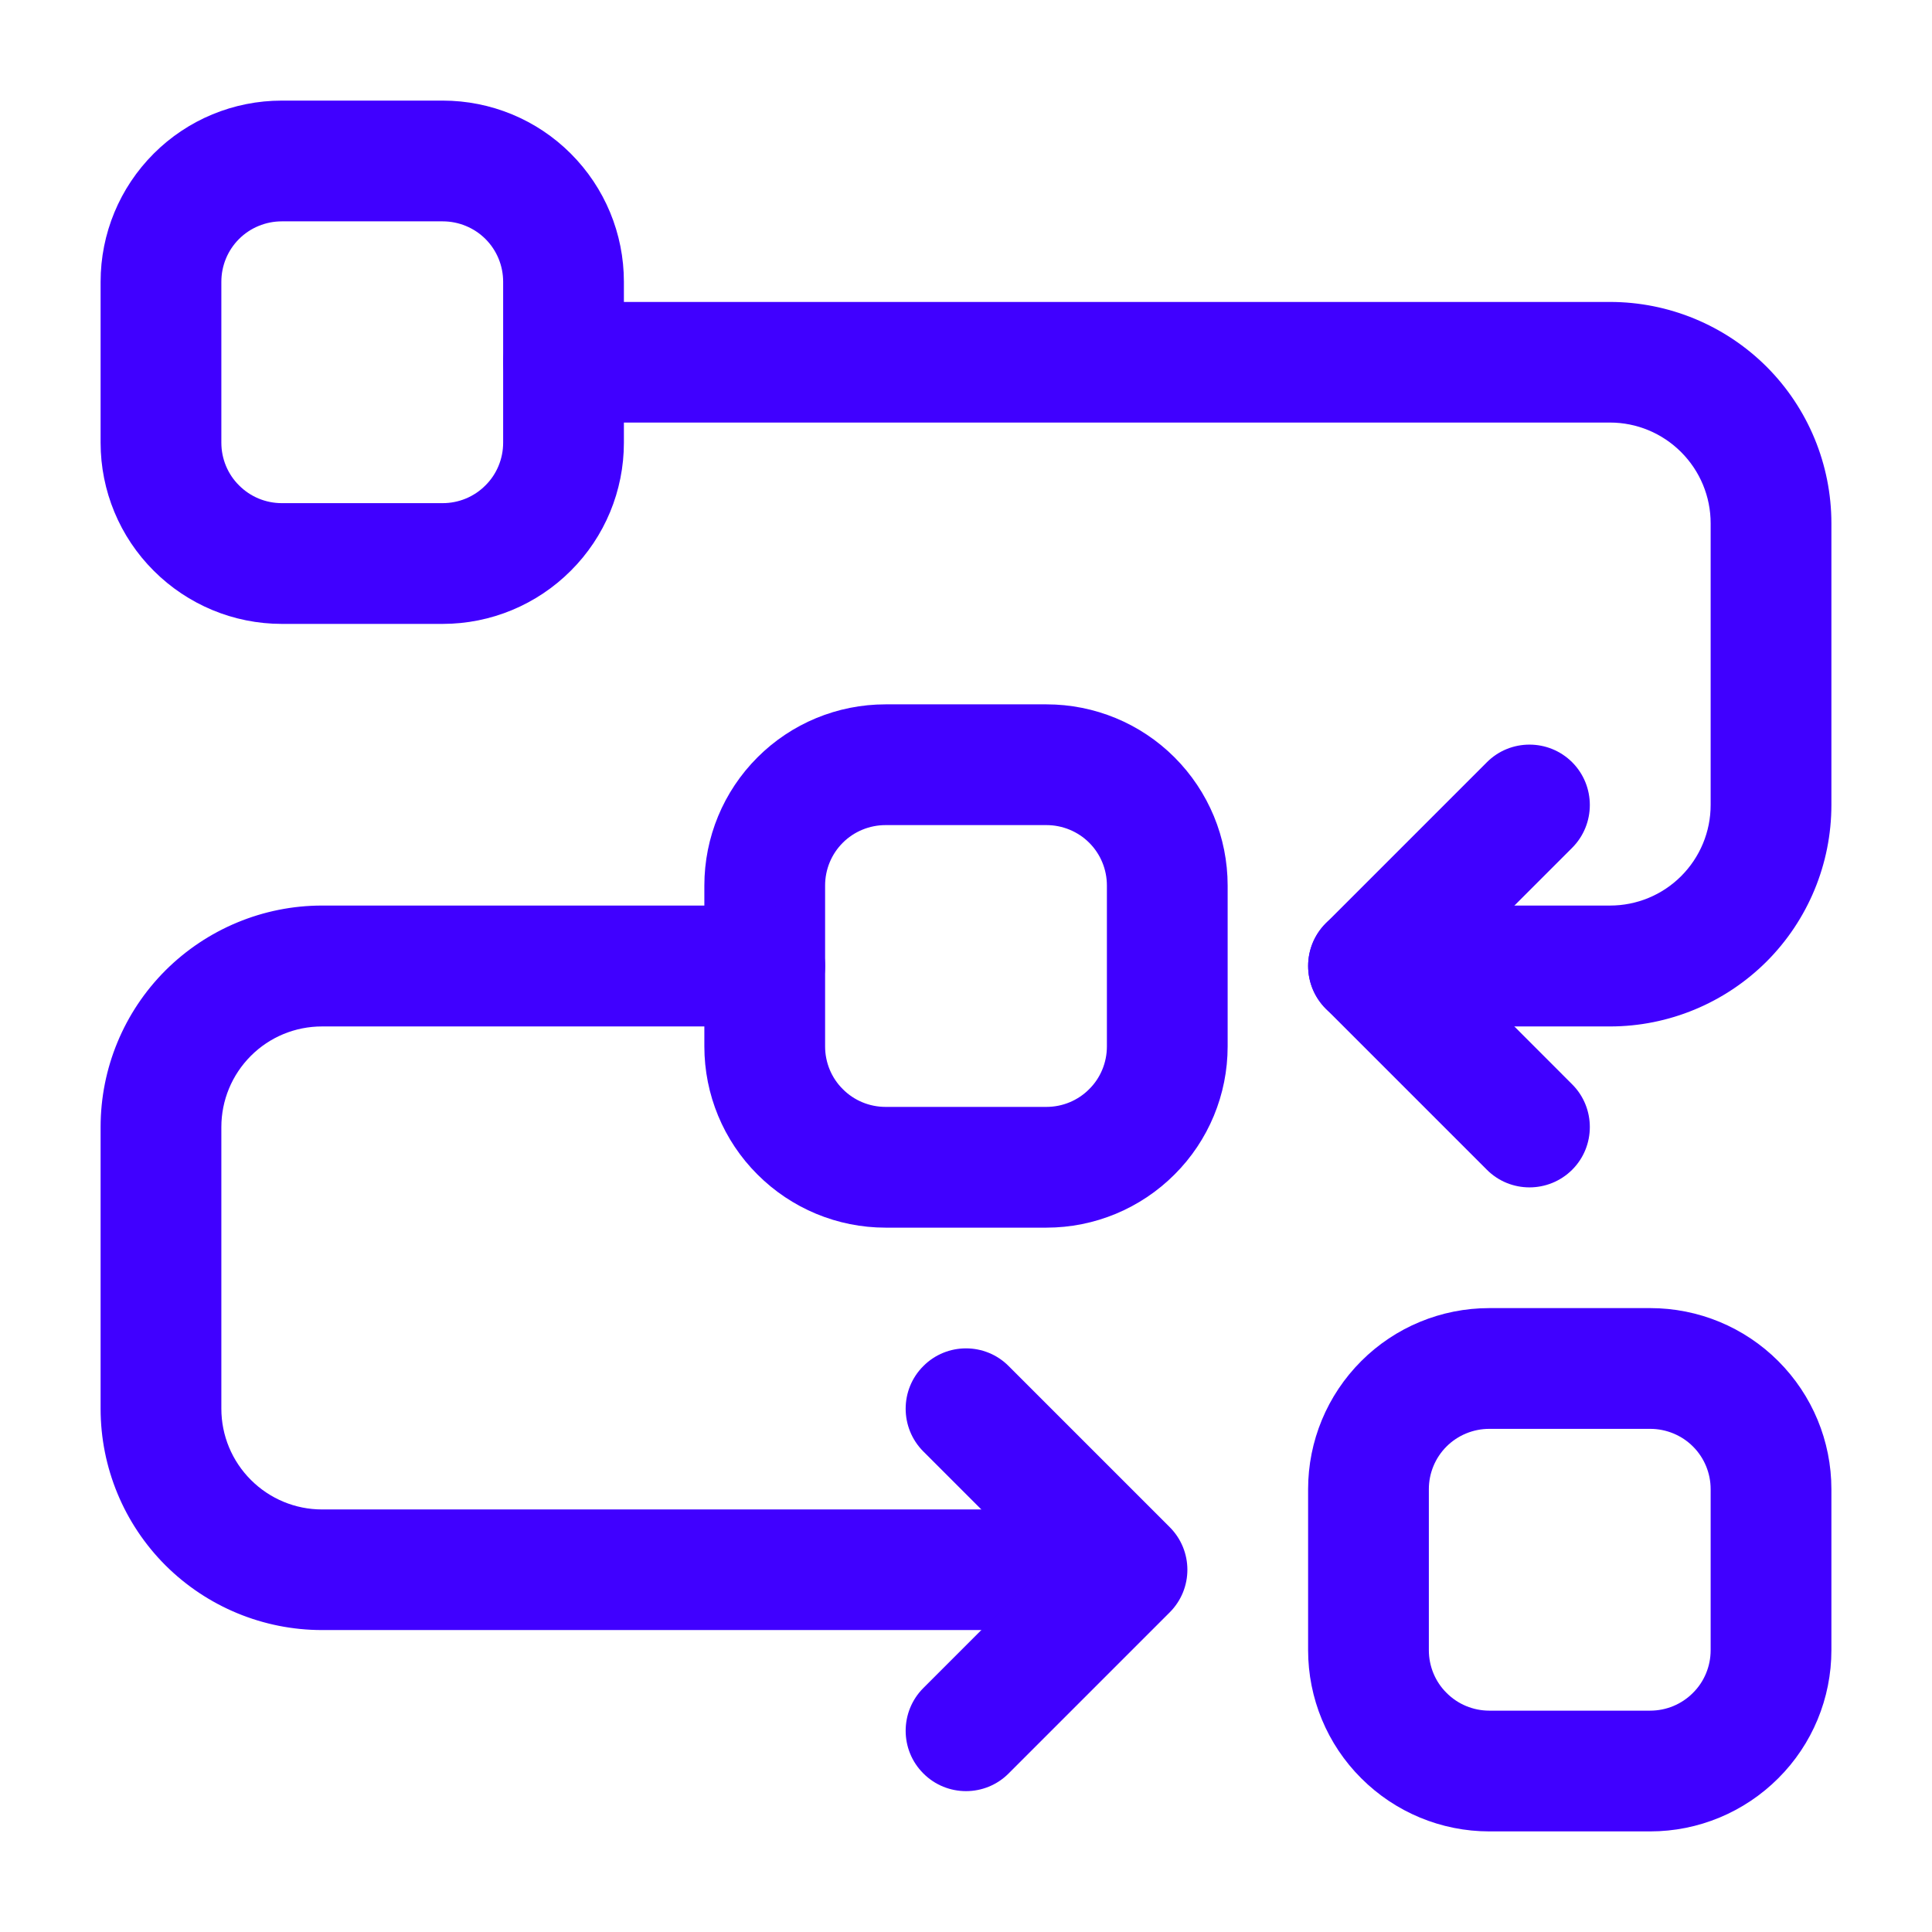
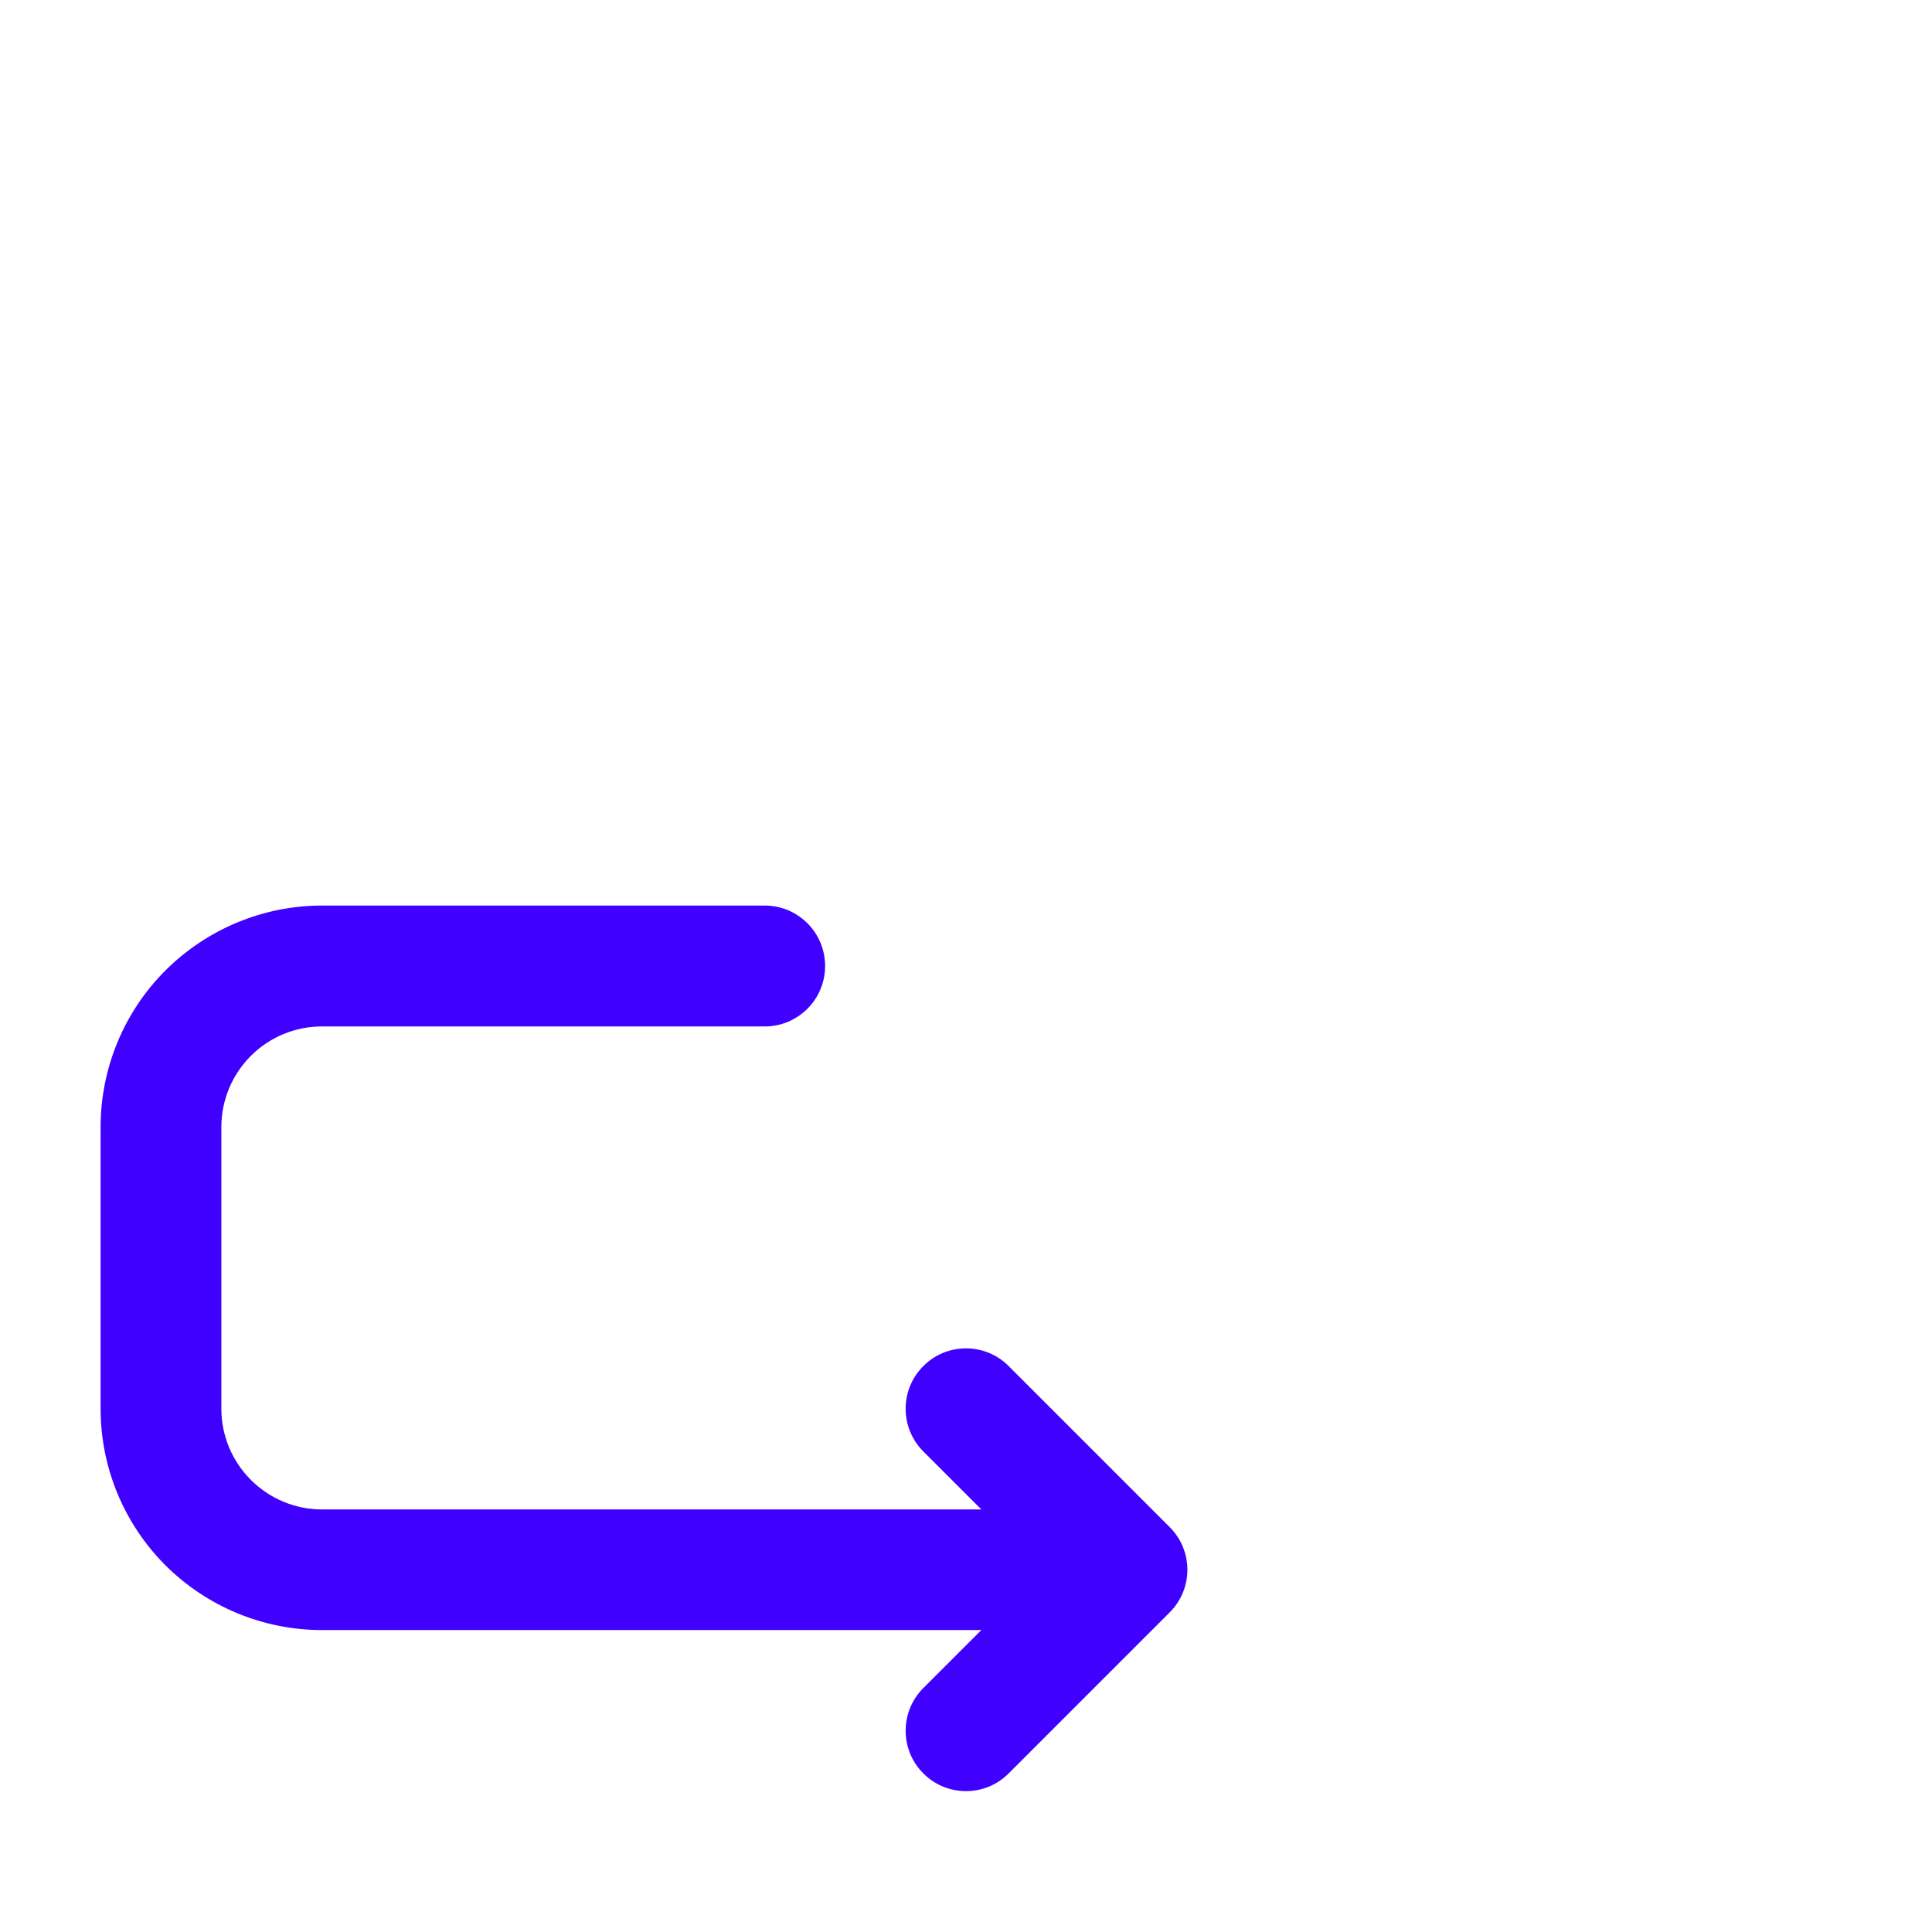
<svg xmlns="http://www.w3.org/2000/svg" width="14" height="14" viewBox="0 0 14 14" fill="none">
-   <path fill-rule="evenodd" clip-rule="evenodd" d="M5.104 6.417V7.583C5.104 7.931 5.242 8.265 5.489 8.511C5.735 8.757 6.068 8.896 6.417 8.896H7.583C7.932 8.896 8.265 8.757 8.511 8.511C8.758 8.265 8.896 7.931 8.896 7.583V6.417C8.896 6.068 8.758 5.735 8.511 5.488C8.265 5.242 7.932 5.104 7.583 5.104H6.417C6.068 5.104 5.735 5.242 5.489 5.488C5.242 5.735 5.104 6.068 5.104 6.417ZM5.979 6.417C5.979 6.3 6.025 6.189 6.107 6.107C6.189 6.025 6.301 5.979 6.417 5.979H7.583C7.699 5.979 7.811 6.025 7.893 6.107C7.975 6.189 8.021 6.3 8.021 6.417V7.583C8.021 7.699 7.975 7.811 7.893 7.892C7.811 7.975 7.699 8.021 7.583 8.021H6.417C6.301 8.021 6.189 7.975 6.107 7.892C6.025 7.811 5.979 7.699 5.979 7.583V6.417Z" fill="#4000FF" />
-   <path fill-rule="evenodd" clip-rule="evenodd" d="M0.729 2.042V3.208C0.729 3.556 0.867 3.89 1.114 4.136C1.36 4.382 1.693 4.521 2.042 4.521H3.208C3.557 4.521 3.89 4.382 4.136 4.136C4.383 3.89 4.521 3.556 4.521 3.208V2.042C4.521 1.693 4.383 1.36 4.136 1.113C3.89 0.867 3.557 0.729 3.208 0.729H2.042C1.693 0.729 1.36 0.867 1.114 1.113C0.867 1.36 0.729 1.693 0.729 2.042ZM1.604 2.042C1.604 1.925 1.65 1.814 1.732 1.732C1.814 1.65 1.926 1.604 2.042 1.604H3.208C3.324 1.604 3.436 1.65 3.518 1.732C3.6 1.814 3.646 1.925 3.646 2.042V3.208C3.646 3.324 3.6 3.436 3.518 3.517C3.436 3.6 3.324 3.646 3.208 3.646H2.042C1.926 3.646 1.814 3.6 1.732 3.517C1.65 3.436 1.604 3.324 1.604 3.208V2.042Z" fill="#4000FF" />
-   <path fill-rule="evenodd" clip-rule="evenodd" d="M9.479 10.791V11.958C9.479 12.306 9.617 12.64 9.864 12.886C10.11 13.132 10.443 13.271 10.792 13.271H11.958C12.307 13.271 12.64 13.132 12.886 12.886C13.133 12.64 13.271 12.306 13.271 11.958V10.791C13.271 10.443 13.133 10.11 12.886 9.863C12.64 9.617 12.307 9.479 11.958 9.479H10.792C10.443 9.479 10.11 9.617 9.864 9.863C9.617 10.11 9.479 10.443 9.479 10.791ZM10.354 10.791C10.354 10.675 10.4 10.564 10.482 10.482C10.564 10.4 10.676 10.354 10.792 10.354H11.958C12.074 10.354 12.186 10.4 12.268 10.482C12.35 10.564 12.396 10.675 12.396 10.791V11.958C12.396 12.074 12.35 12.186 12.268 12.267C12.186 12.35 12.074 12.396 11.958 12.396H10.792C10.676 12.396 10.564 12.35 10.482 12.267C10.4 12.186 10.354 12.074 10.354 11.958V10.791Z" fill="#4000FF" />
-   <path fill-rule="evenodd" clip-rule="evenodd" d="M4.083 3.062H11.667C11.86 3.062 12.045 3.139 12.182 3.276C12.319 3.413 12.396 3.598 12.396 3.792V5.833C12.396 6.027 12.319 6.212 12.182 6.349C12.045 6.486 11.86 6.562 11.667 6.562H9.917C9.675 6.562 9.479 6.758 9.479 7C9.479 7.242 9.675 7.438 9.917 7.438H11.667C12.092 7.438 12.5 7.268 12.801 6.968C13.102 6.667 13.271 6.259 13.271 5.833C13.271 5.202 13.271 4.423 13.271 3.792C13.271 3.366 13.102 2.958 12.801 2.657C12.5 2.357 12.092 2.188 11.667 2.188C9.284 2.188 4.083 2.188 4.083 2.188C3.842 2.188 3.646 2.384 3.646 2.625C3.646 2.866 3.842 3.062 4.083 3.062Z" fill="#4000FF" />
  <path fill-rule="evenodd" clip-rule="evenodd" d="M7.583 10.938H2.333C2.14 10.938 1.955 10.861 1.818 10.724C1.681 10.587 1.604 10.402 1.604 10.208C1.604 9.577 1.604 8.798 1.604 8.167C1.604 7.973 1.681 7.788 1.818 7.651C1.955 7.514 2.14 7.438 2.333 7.438H5.542C5.783 7.438 5.979 7.242 5.979 7C5.979 6.758 5.783 6.562 5.542 6.562H2.333C1.908 6.562 1.5 6.732 1.199 7.032C0.898 7.333 0.729 7.741 0.729 8.167V10.208C0.729 10.634 0.898 11.042 1.199 11.343C1.5 11.643 1.908 11.812 2.333 11.812H7.583C7.825 11.812 8.021 11.617 8.021 11.375C8.021 11.133 7.825 10.938 7.583 10.938Z" fill="#4000FF" />
-   <path fill-rule="evenodd" clip-rule="evenodd" d="M11.393 7.858L10.536 7L11.393 6.143C11.563 5.972 11.563 5.695 11.393 5.524C11.222 5.353 10.944 5.353 10.774 5.524L9.607 6.691C9.437 6.862 9.437 7.138 9.607 7.309L10.774 8.476C10.944 8.647 11.222 8.647 11.393 8.476C11.563 8.306 11.563 8.028 11.393 7.858Z" fill="#4000FF" />
  <path fill-rule="evenodd" clip-rule="evenodd" d="M7.309 12.851L8.476 11.684C8.647 11.513 8.647 11.237 8.476 11.066L7.309 9.899C7.139 9.728 6.861 9.728 6.691 9.899C6.52 10.069 6.52 10.347 6.691 10.518L7.548 11.375L6.691 12.232C6.52 12.403 6.52 12.681 6.691 12.851C6.861 13.022 7.139 13.022 7.309 12.851Z" fill="#4000FF" />
</svg>